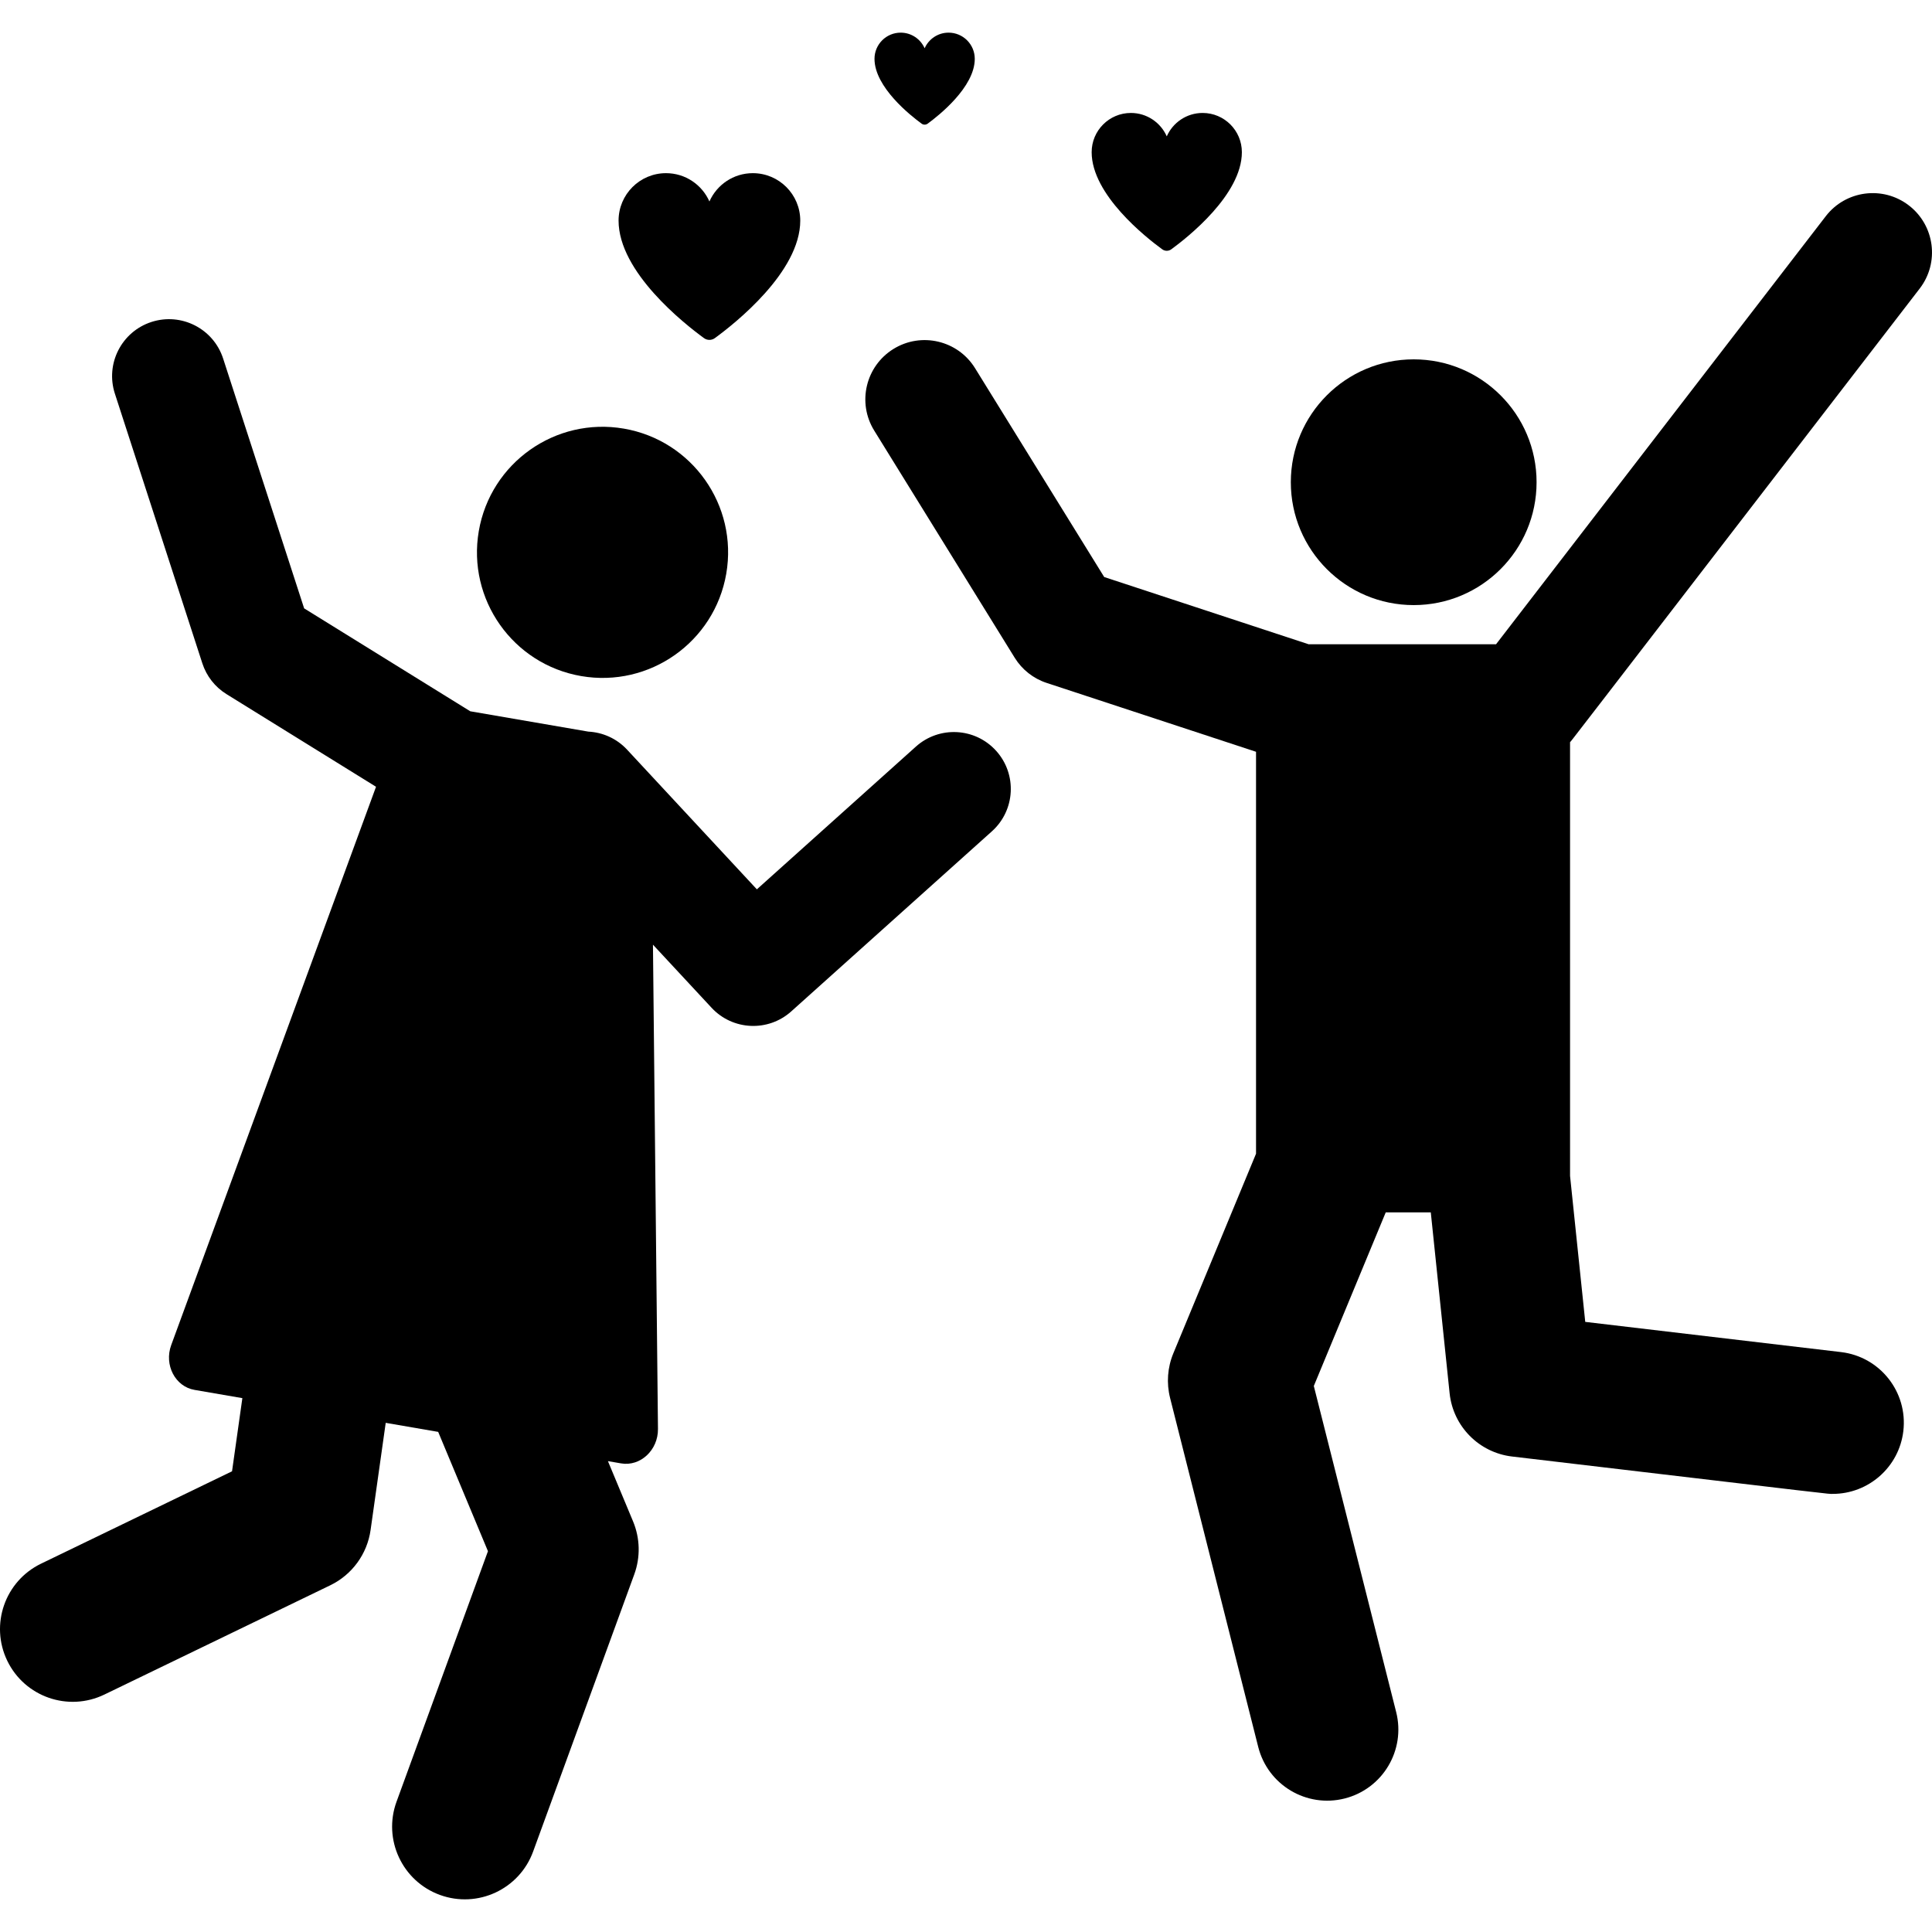
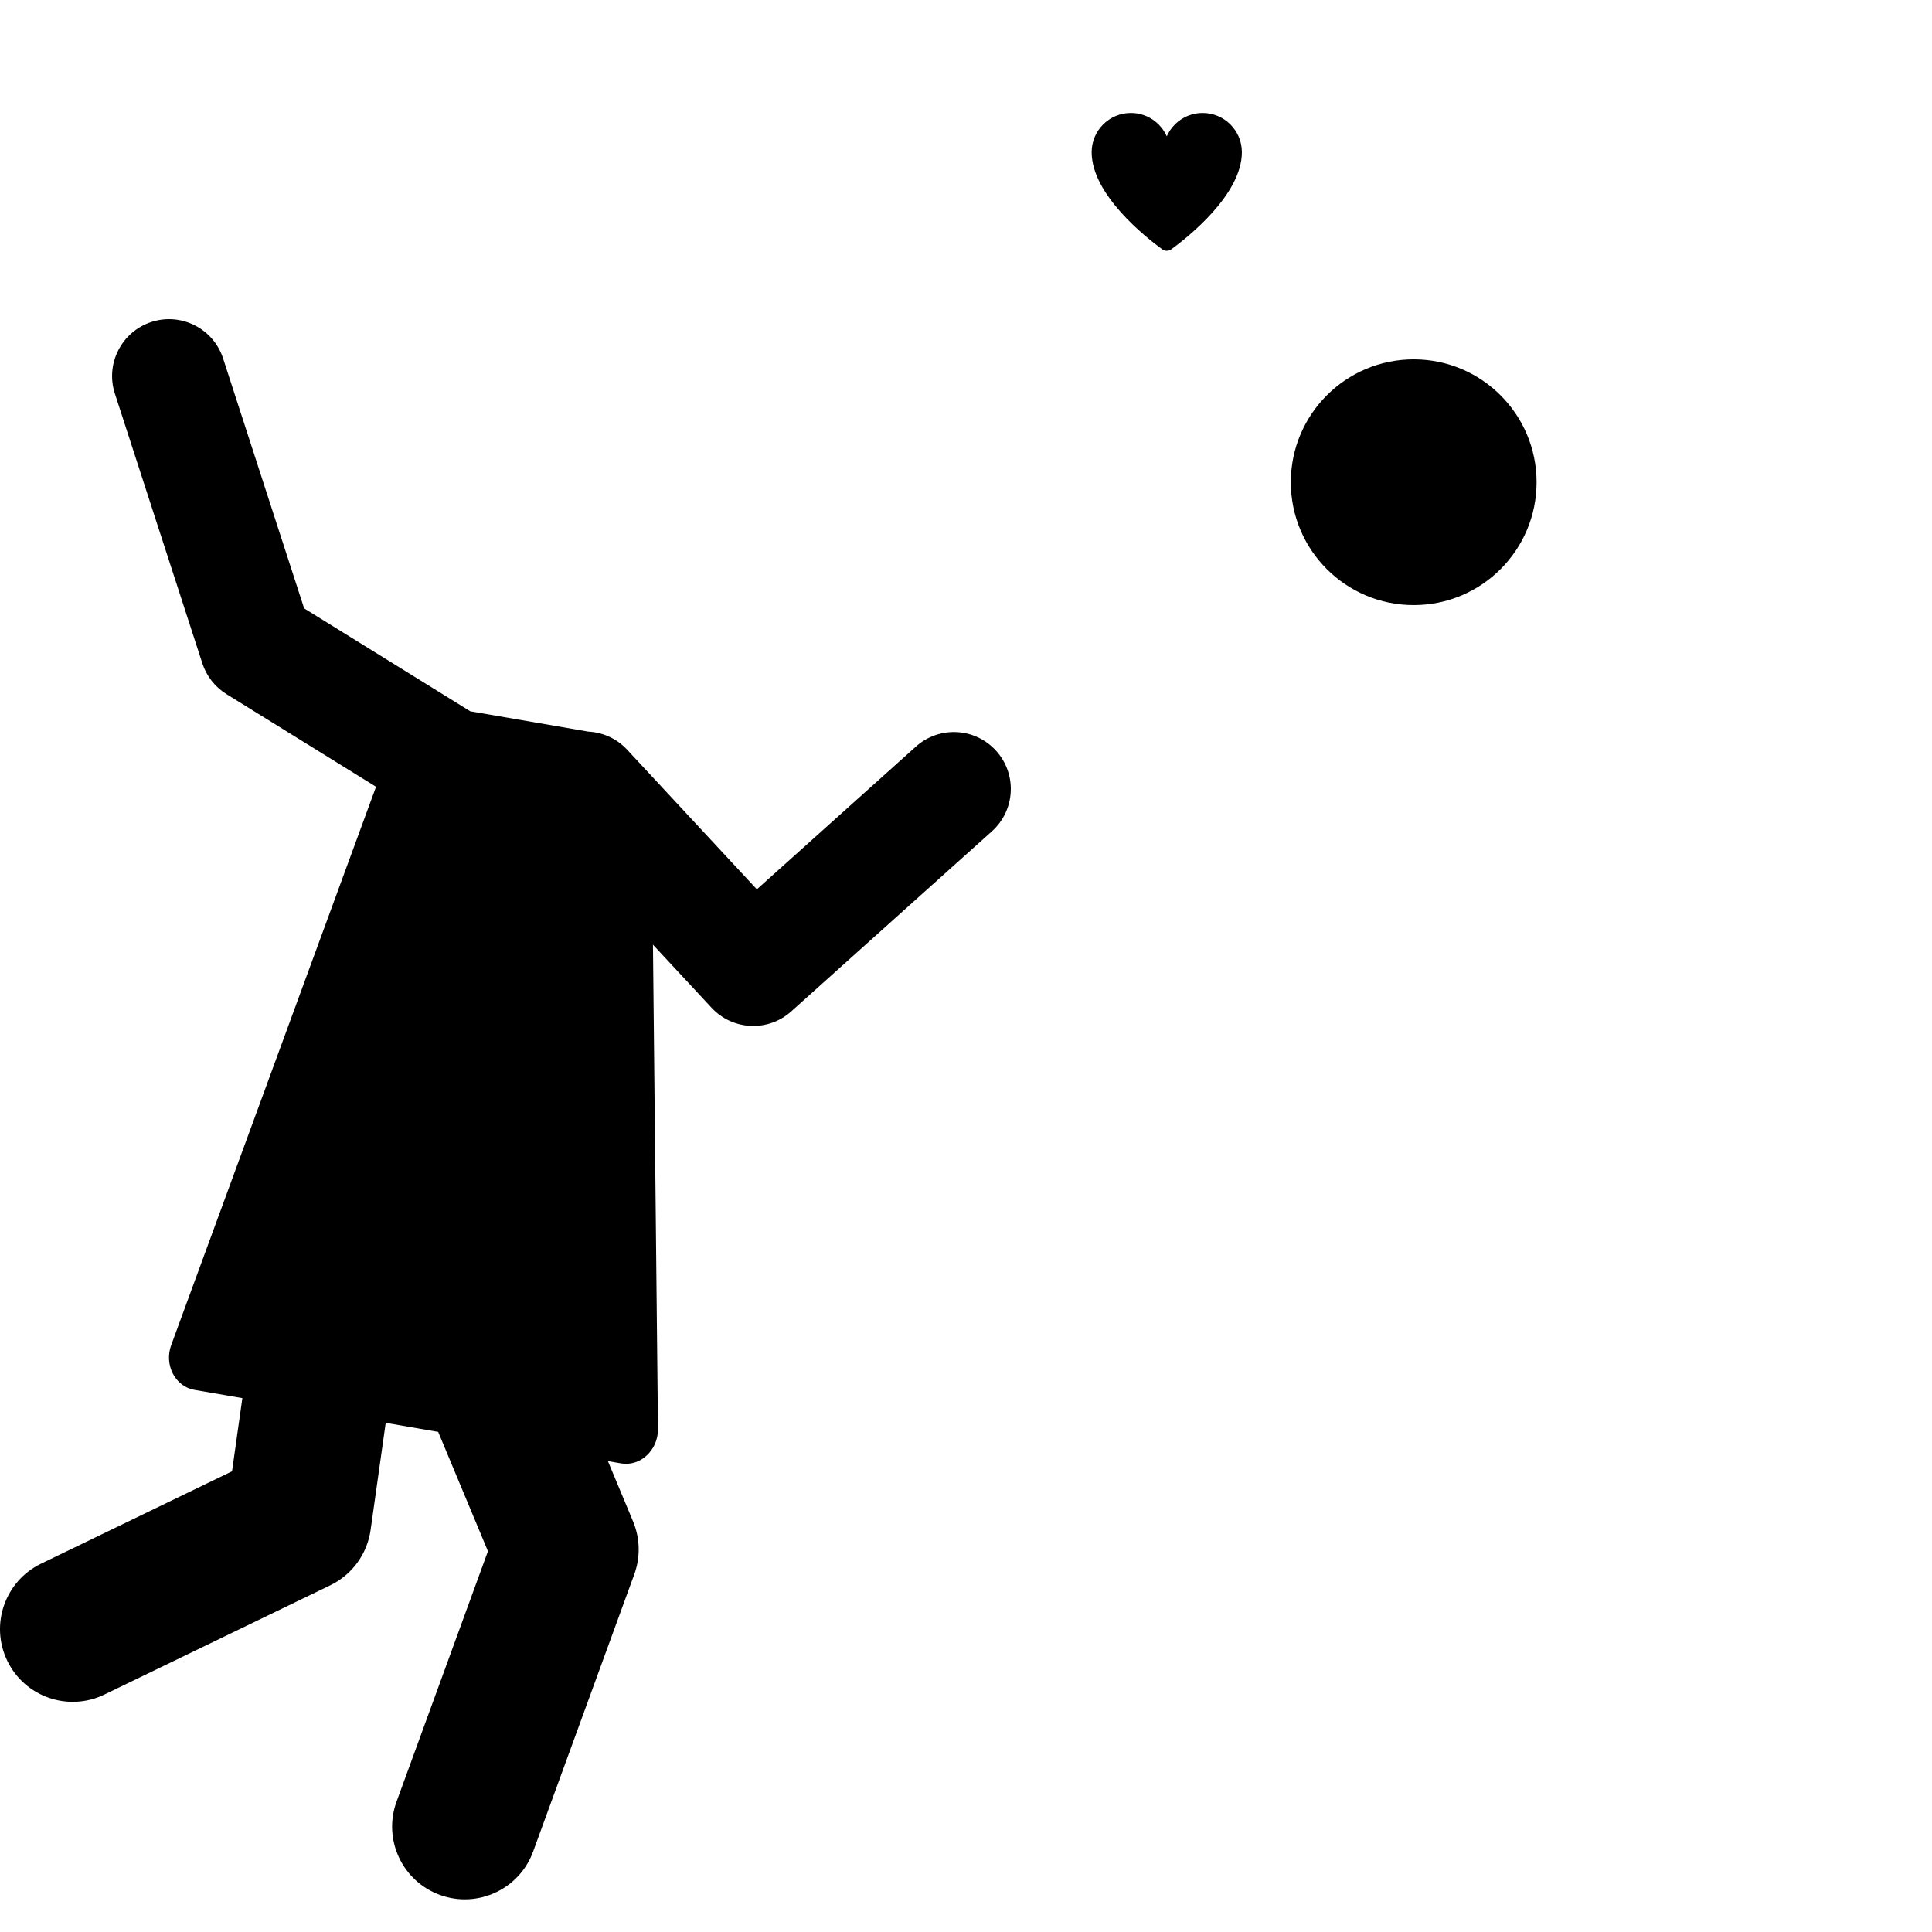
<svg xmlns="http://www.w3.org/2000/svg" fill="#000000" height="800px" width="800px" version="1.1" id="Layer_1" viewBox="0 0 512 512" xml:space="preserve">
  <g>
    <g>
-       <path d="M508.734,76.478c5.296-6.875,4.015-16.74-2.859-22.033c-6.874-5.297-16.74-4.015-22.033,2.859l-87.371,113.428    c-14.845,0-16.27,0-49.683,0l-54.162-17.813L258.4,97.576c-4.565-7.38-14.247-9.661-21.627-5.099    c-7.379,4.565-9.662,14.247-5.099,21.627l37.238,60.214c1.946,3.146,4.939,5.505,8.455,6.661l55.494,18.251v106.516    l-21.915,52.897c-1.553,3.749-1.855,7.898-0.86,11.833l23.356,92.482c2.55,10.094,12.801,16.213,22.897,13.662    c10.095-2.549,16.211-12.8,13.662-22.896l-21.827-86.423l19.06-46.008h11.939l4.988,47.926    c0.913,8.771,7.784,15.737,16.542,16.771c89.662,10.586,83.383,9.904,85,9.904c9.424,0,17.568-7.055,18.7-16.644    c1.221-10.34-6.172-19.713-16.512-20.934l-67.786-8.003l-4.025-38.673V196.685C417.004,195.612,409.771,204.958,508.734,76.478z" />
-     </g>
+       </g>
  </g>
  <g>
    <g>
      <circle cx="374.645" cy="127.794" r="32.563" />
    </g>
  </g>
  <g>
    <g>
-       <path d="M199.503,45.891c-5.137,0-9.548,3.085-11.5,7.501c-1.951-4.415-6.362-7.501-11.5-7.501    c-6.945,0-12.575,5.63-12.575,12.575c0.002,13.63,17.44,27.354,22.633,31.138c0.859,0.626,2.025,0.627,2.884,0    c5.192-3.784,22.632-17.509,22.632-31.138C212.078,51.521,206.448,45.891,199.503,45.891z" />
-     </g>
+       </g>
  </g>
  <g>
    <g>
-       <path d="M251.383,8.652c-2.835,0-5.269,1.703-6.346,4.139c-1.077-2.436-3.511-4.139-6.346-4.139c-3.833,0-6.94,3.107-6.94,6.94    c0.001,7.521,9.626,15.095,12.491,17.183c0.474,0.345,1.117,0.345,1.591,0c2.866-2.089,12.489-9.663,12.489-17.183    C258.322,11.758,255.216,8.652,251.383,8.652z" />
-     </g>
+       </g>
  </g>
  <g>
    <g>
      <path d="M318.712,29.934c-4.247,0-7.894,2.55-9.508,6.201c-1.614-3.651-5.26-6.201-9.507-6.201    c-5.742,0-10.396,4.654-10.396,10.396c-0.001,11.269,14.418,22.615,18.711,25.744c0.711,0.517,1.674,0.517,2.385-0.001    c4.294-3.129,18.711-14.476,18.711-25.743C329.108,34.589,324.453,29.934,318.712,29.934z" />
    </g>
  </g>
  <g>
    <g>
-       <path d="M165.327,113.589c-18.111-3.119-35.321,9.033-38.441,27.141s9.031,35.32,27.141,38.44    c18.114,3.119,35.321-9.034,38.441-27.14C195.588,133.92,183.437,116.709,165.327,113.589z" />
-     </g>
+       </g>
  </g>
  <g>
    <g>
      <path d="M264.018,199.01c-5.564-6.2-15.096-6.715-21.295-1.151l-42.145,37.826l-34.385-37.01    c-2.784-2.997-6.501-4.597-10.286-4.788c-11.013-1.897-19.084-3.289-31.283-5.39L80.6,161.224L59.131,95.015    c-2.57-7.922-11.074-12.258-18.995-9.692c-7.922,2.57-12.261,11.073-9.692,18.995l23.176,71.465    c1.101,3.394,3.368,6.288,6.402,8.167l39.63,24.55L45.375,356.454c-1.939,5.287,1.081,11.004,6.161,11.879    c3.511,0.606,7.83,1.349,12.693,2.187l-2.737,19.387L10.88,414.389c-9.578,4.633-13.586,16.154-8.954,25.733    c4.634,9.58,16.153,13.586,25.733,8.954l59.862-28.956c5.781-2.797,9.789-8.292,10.688-14.65l4.01-28.402    c4.627,0.798,9.29,1.6,13.903,2.395l13.19,31.62l-24.228,66.388c-3.647,9.996,1.499,21.055,11.493,24.704    c10.01,3.65,21.06-1.507,24.704-11.493l26.809-73.462c1.659-4.549,1.545-9.554-0.317-14.022l-6.668-15.984    c1.223,0.21,2.401,0.413,3.482,0.6c5.11,0.879,9.839-3.512,9.781-9.132l-1.328-128.333l15.534,16.72    c5.602,6.031,14.999,6.45,21.118,0.959l53.175-47.724C269.065,214.74,269.58,205.207,264.018,199.01z" />
    </g>
  </g>
</svg>